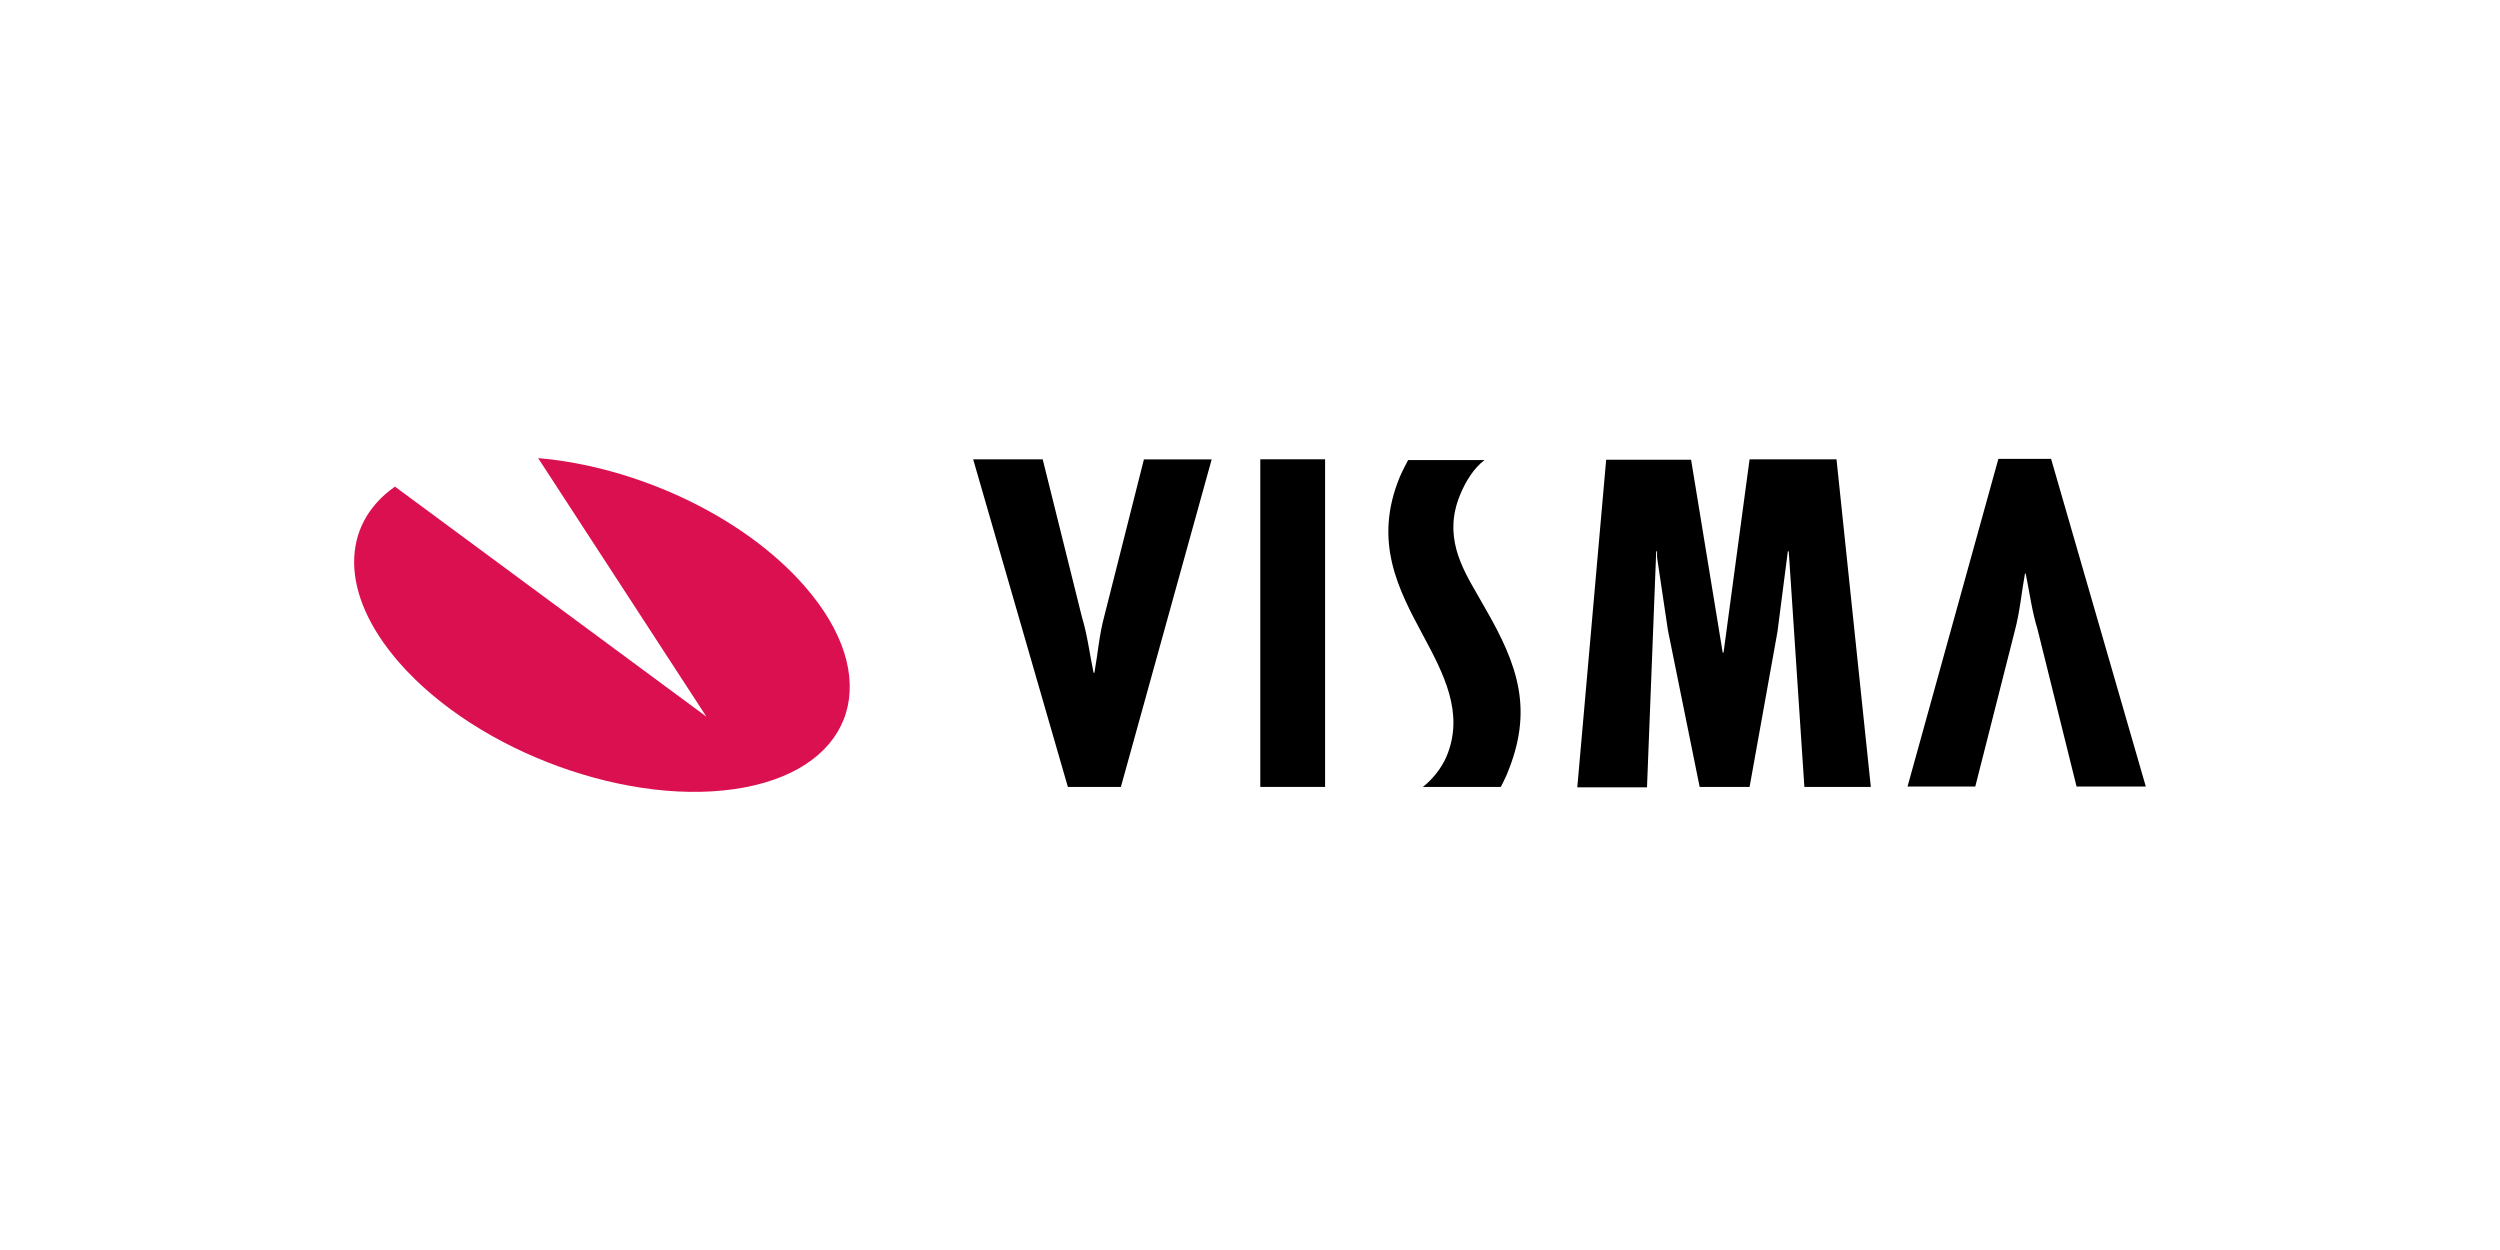
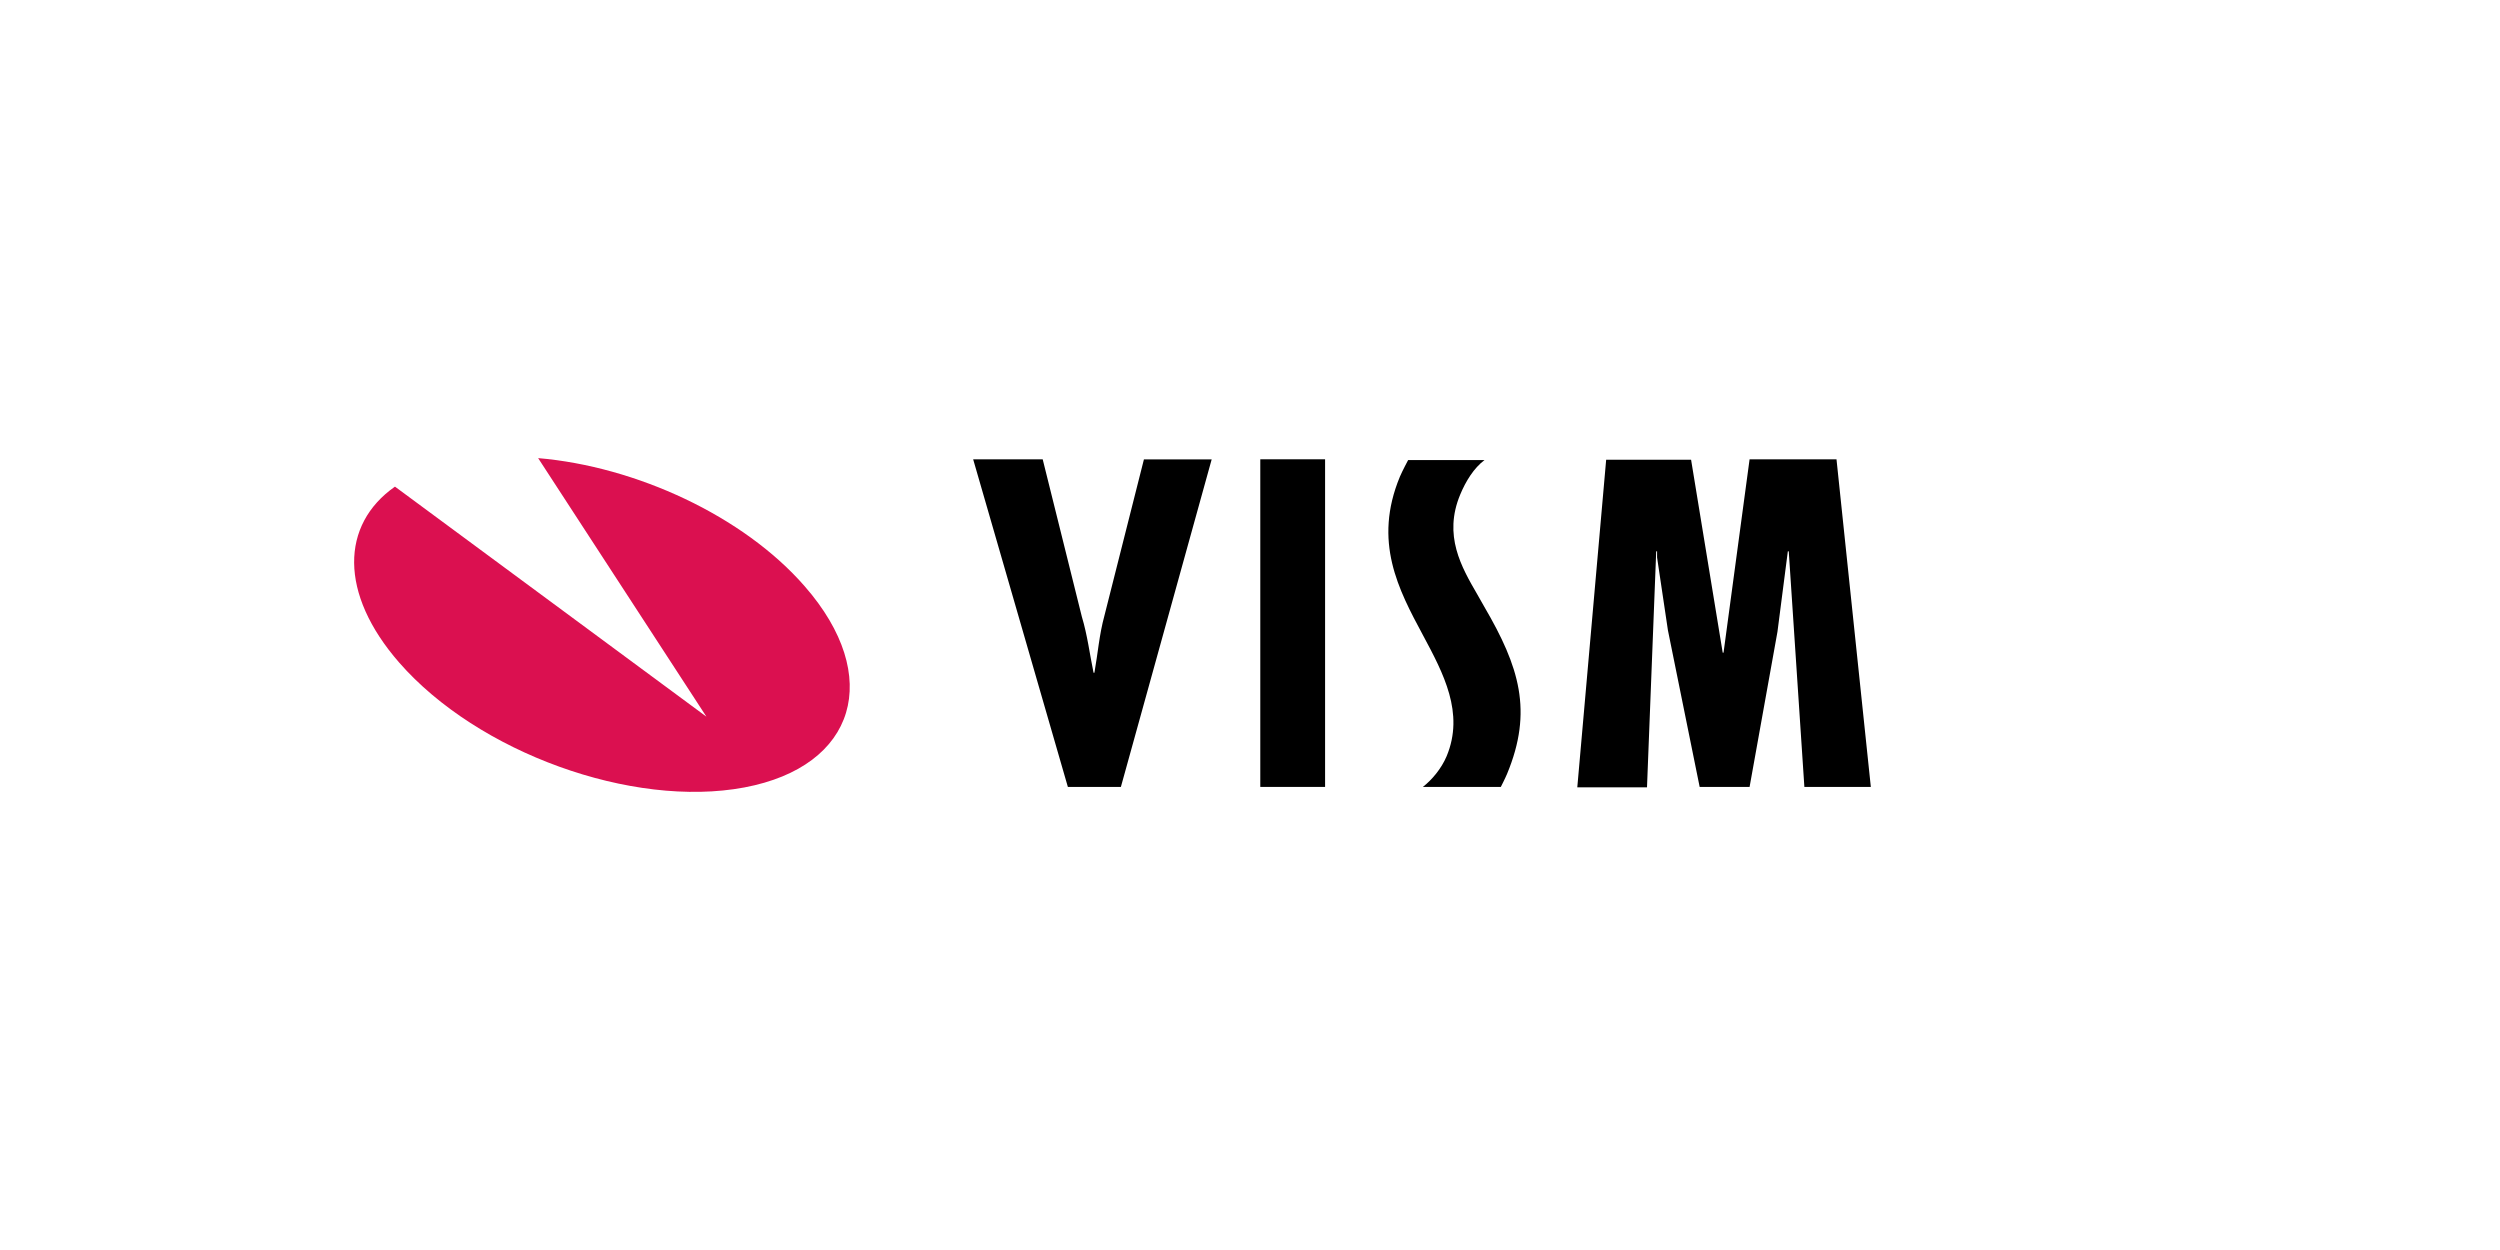
<svg xmlns="http://www.w3.org/2000/svg" id="Layer_2" viewBox="0 0 600 300">
  <defs>
    <style>.cls-1{fill:none;}.cls-2{fill:#db1050;}.cls-3{fill-rule:evenodd;}</style>
  </defs>
  <g id="asiakkuus-logot">
    <g id="visma-logo">
      <path id="path10" class="cls-2" d="m129.17,109.95c23.41,1.99,49.25,13.86,63.97,30.77,18.87,21.6,12.38,43.22-14.51,48.27-26.89,5.05-63.97-8.37-82.84-29.99-14.43-16.54-14.03-33.08-1-42.21l74.75,55.21-40.38-62.04Z" />
-       <path class="cls-3" d="m479.61,110.13l-21.8,78.63h16.26l9.52-37.51c1.2-4.53,1.57-9.05,2.4-13.58h.18c.92,4.49,1.48,8.97,2.86,13.45l9.34,37.64h16.62l-22.73-78.63h-12.66Z" />
      <path class="cls-3" d="m250.24,110.24h-16.68l22.73,78.63h12.72l21.79-78.61h-16.26l-9.48,37.51c-1.26,4.6-1.57,9.08-2.4,13.68h-.21c-.93-4.49-1.46-8.97-2.81-13.45l-9.39-37.75Z" />
      <rect x="302.47" y="110.23" width="15.55" height="78.63" />
      <path class="cls-3" d="m356.29,110.42h-18.34s-1.34,2.5-1.97,3.97c-6.47,15.61-.37,27.07,5.54,38.07,4.91,9.15,9.98,18.66,5.68,29.01-1.28,3.05-3.58,5.73-5.71,7.39h18.71s1.04-2.03,1.5-3.14c6.26-15.1,2.93-25.7-5.45-40.07-.55-.99-1.13-1.99-1.68-2.96-3.85-6.64-8.2-14.17-4.13-23.97,1.34-3.24,3.3-6.4,5.85-8.31Z" />
      <polygon class="cls-3" points="405.86 110.33 385.48 110.33 378.55 188.96 395.28 188.96 397.49 132.32 397.7 132.32 397.7 133.8 400.3 151.26 407.92 188.87 419.9 188.87 426.59 151.63 429.08 132.32 429.3 132.32 433.05 188.87 449 188.87 440.76 110.24 419.9 110.24 413.65 156.64 413.45 156.64 405.86 110.33" />
-       <rect class="cls-1" width="600" height="300" />
    </g>
  </g>
</svg>